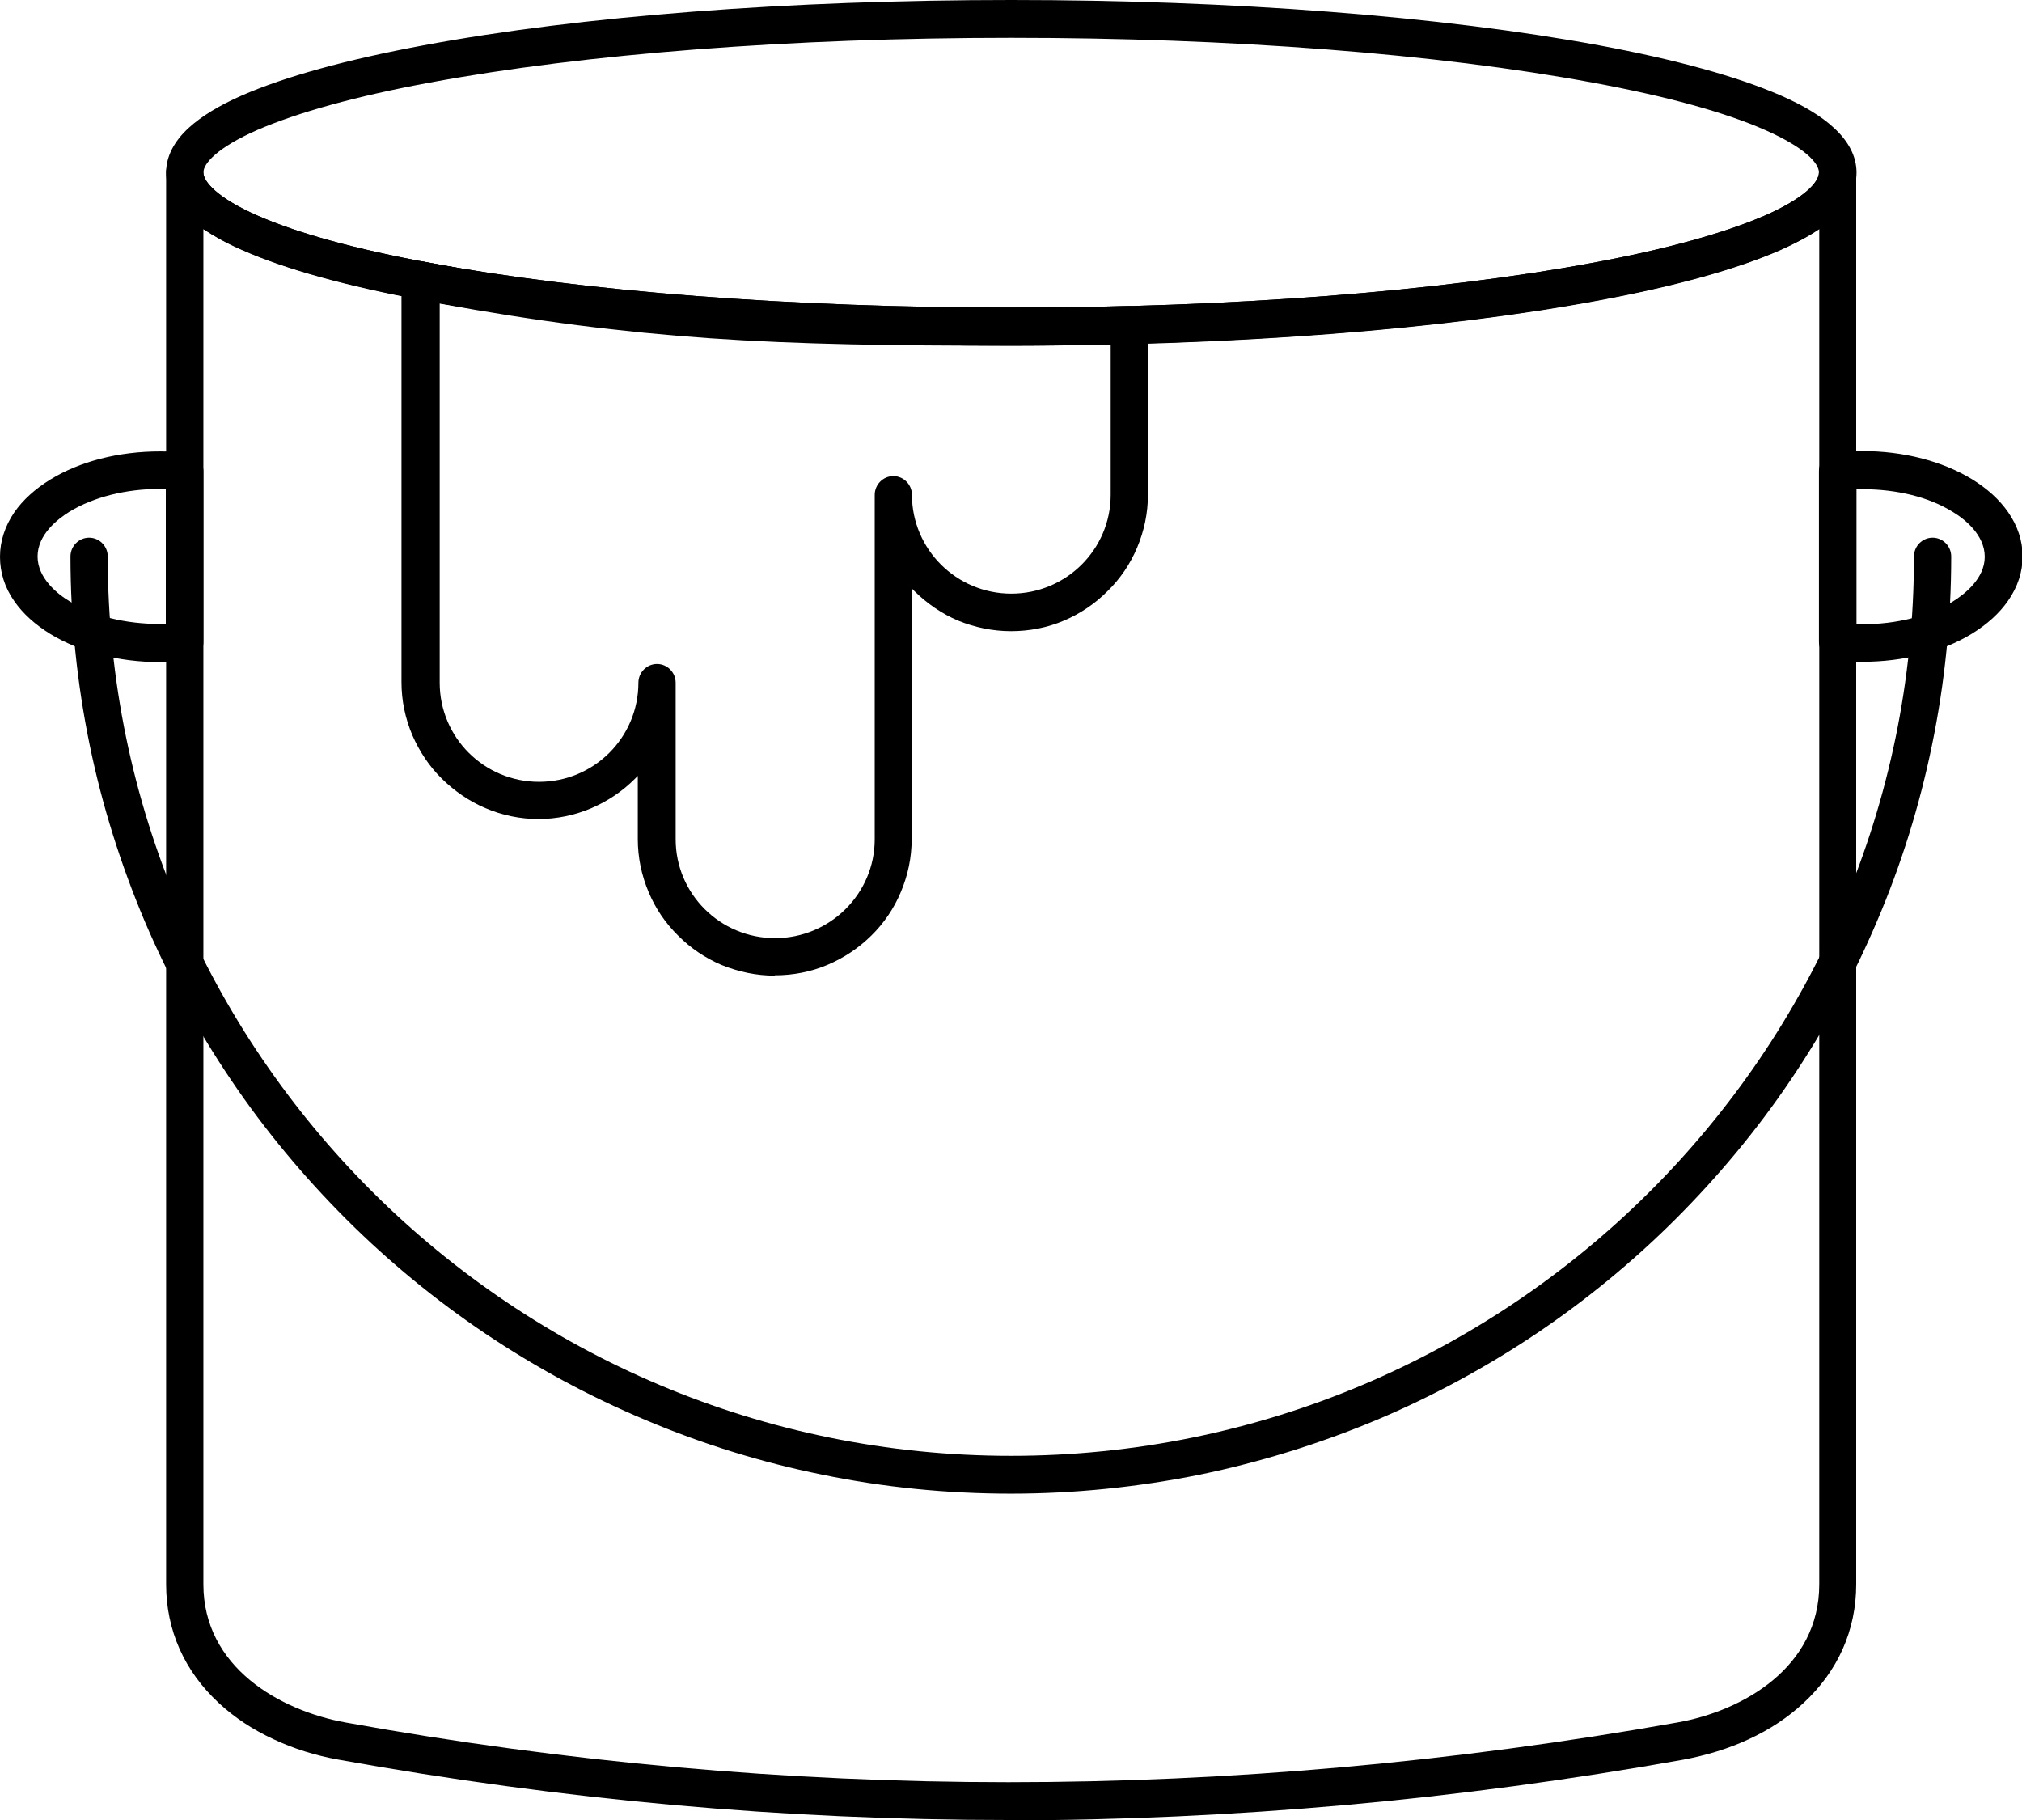
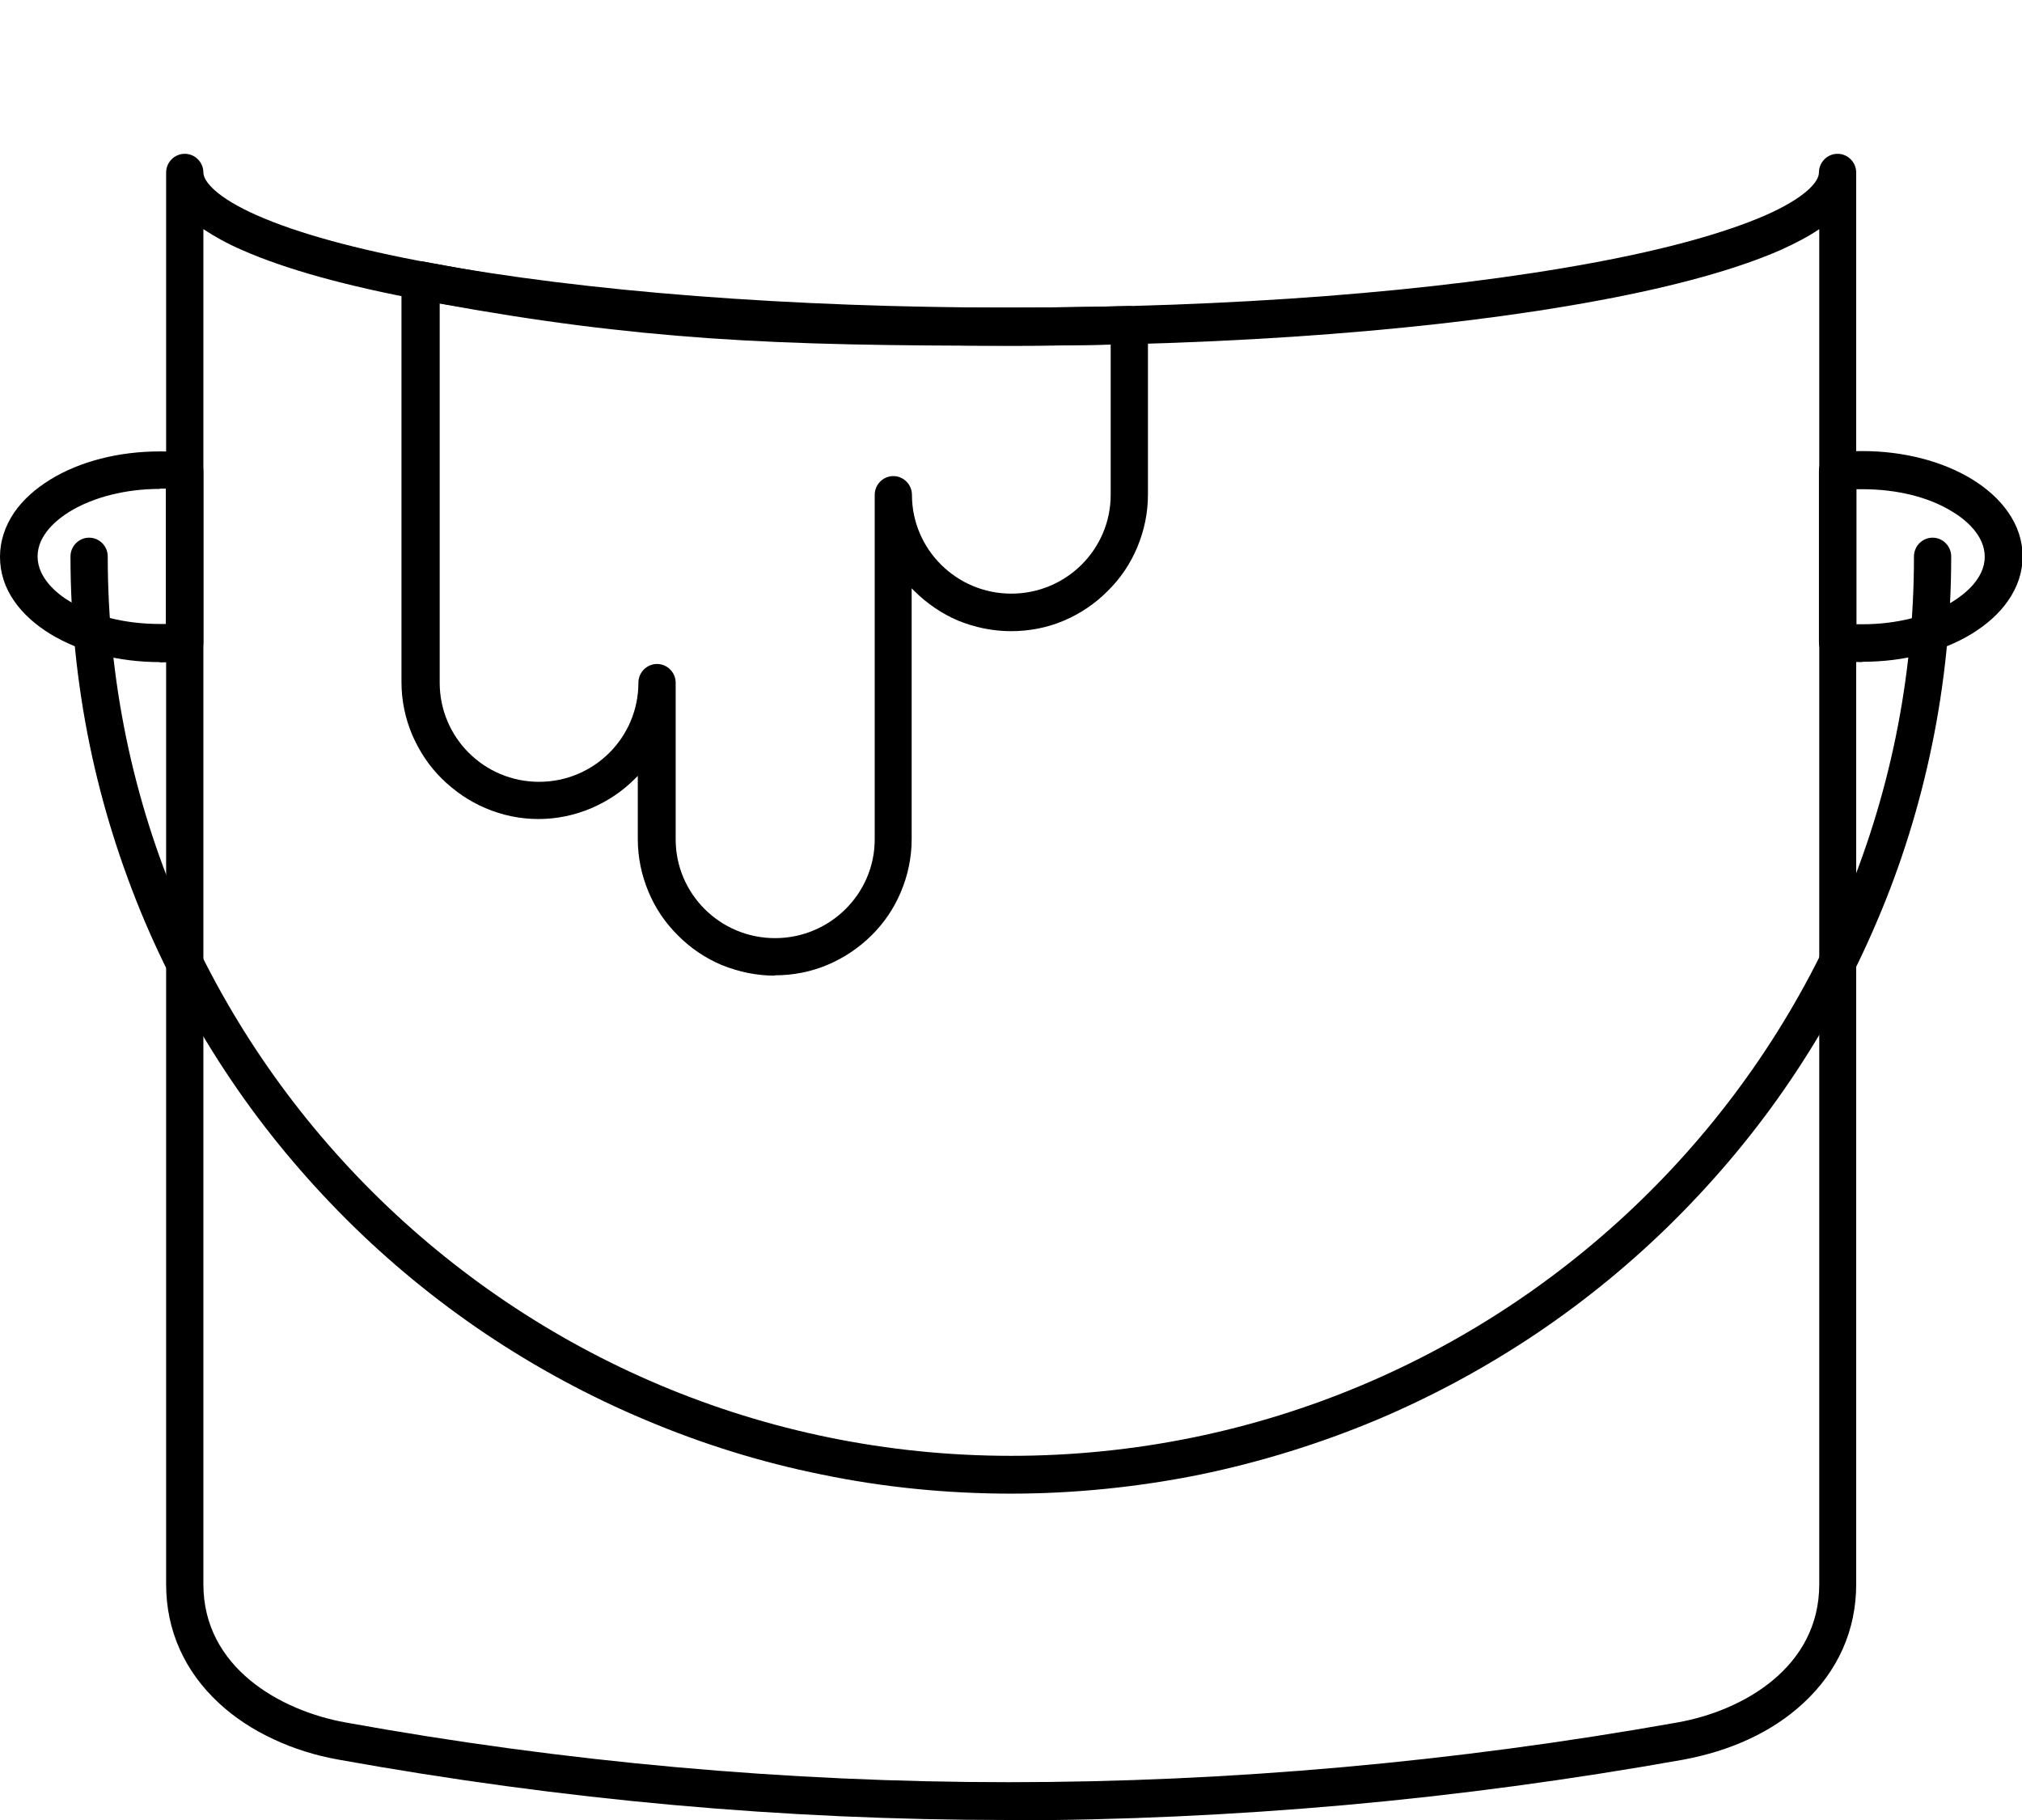
<svg xmlns="http://www.w3.org/2000/svg" width="70" height="63" viewBox="0 0 70 63" fill="none">
  <g clip-path="url(#clip0_390_883)">
    <path d="M34.903 63C31.044 63 27.153 62.827 23.316 62.481C19.467 62.135 15.565 61.604 11.728 60.912C10.932 60.771 10.169 60.533 9.481 60.209C8.75 59.873 8.116 59.451 7.578 58.953C6.385 57.849 5.751 56.432 5.751 54.841V5.973C5.751 5.616 6.041 5.324 6.396 5.324C6.751 5.324 7.041 5.616 7.041 5.973C7.041 6.287 7.525 6.85 8.901 7.456C10.298 8.073 12.308 8.625 14.888 9.101C20.252 10.096 27.4 10.648 35.011 10.648C42.621 10.648 49.759 10.096 55.123 9.101C57.703 8.625 59.713 8.062 61.11 7.456C62.486 6.85 62.97 6.298 62.97 5.973C62.97 5.616 63.26 5.324 63.615 5.324C63.97 5.324 64.26 5.616 64.26 5.973V54.841C64.26 56.432 63.626 57.849 62.432 58.953C61.895 59.451 61.261 59.873 60.53 60.209C59.831 60.533 59.079 60.76 58.273 60.912C54.392 61.604 50.458 62.135 46.588 62.481C42.697 62.827 38.773 63.011 34.903 63.011V63ZM7.041 7.932V54.841C7.041 57.709 9.685 59.213 11.964 59.624C19.553 60.998 27.271 61.691 34.914 61.691C42.557 61.691 50.35 60.998 58.068 59.624C60.336 59.224 62.981 57.72 62.981 54.841V7.932C62.615 8.181 62.164 8.419 61.637 8.657C60.154 9.306 58.036 9.902 55.359 10.399C49.92 11.416 42.697 11.968 35.011 11.968C27.325 11.968 20.101 11.406 14.662 10.399C11.986 9.902 9.879 9.317 8.385 8.657C7.858 8.43 7.417 8.181 7.041 7.932Z" fill="black" />
-     <path d="M35.011 11.957C27.325 11.957 20.101 11.395 14.662 10.388C11.986 9.89 9.879 9.306 8.385 8.646C7.589 8.3 6.966 7.921 6.546 7.531C6.02 7.055 5.751 6.525 5.751 5.973C5.751 5.421 6.02 4.891 6.546 4.415C6.976 4.025 7.589 3.647 8.385 3.3C9.868 2.651 11.986 2.067 14.662 1.569C20.112 0.552 27.336 0 35.011 0C42.686 0 49.91 0.563 55.359 1.569C58.036 2.067 60.143 2.651 61.637 3.3C62.432 3.647 63.056 4.025 63.475 4.415C64.002 4.891 64.271 5.421 64.271 5.973C64.271 6.525 64.002 7.055 63.475 7.531C63.045 7.921 62.432 8.3 61.637 8.646C60.154 9.295 58.036 9.89 55.359 10.388C49.92 11.405 42.697 11.957 35.011 11.957ZM35.011 1.309C27.411 1.309 20.263 1.861 14.888 2.857C12.308 3.333 10.298 3.896 8.901 4.502C7.525 5.108 7.041 5.659 7.041 5.973C7.041 6.287 7.525 6.85 8.901 7.456C10.298 8.072 12.308 8.624 14.888 9.1C20.252 10.096 27.4 10.648 35.011 10.648C42.621 10.648 49.759 10.096 55.123 9.1C57.703 8.624 59.713 8.062 61.11 7.456C62.486 6.85 62.97 6.298 62.97 5.973C62.97 5.649 62.486 5.108 61.11 4.502C59.713 3.885 57.703 3.333 55.123 2.857C49.748 1.861 42.611 1.309 35.011 1.309Z" fill="black" />
    <path d="M35.011 51.703C32.807 51.703 30.593 51.487 28.454 51.043C26.358 50.621 24.305 49.982 22.337 49.149C20.403 48.338 18.543 47.331 16.802 46.163C15.082 45.005 13.459 43.674 11.986 42.202C10.513 40.73 9.17 39.118 8.009 37.398C6.837 35.666 5.826 33.805 5.01 31.89C4.182 29.931 3.537 27.886 3.107 25.797C2.666 23.655 2.44 21.458 2.44 19.262C2.44 18.904 2.731 18.612 3.085 18.612C3.44 18.612 3.73 18.904 3.73 19.262C3.73 36.424 17.758 50.394 35 50.394C52.242 50.394 66.26 36.434 66.26 19.262C66.26 18.904 66.55 18.612 66.904 18.612C67.259 18.612 67.549 18.904 67.549 19.262C67.549 21.458 67.324 23.666 66.883 25.797C66.453 27.886 65.819 29.931 64.98 31.89C64.163 33.816 63.153 35.666 61.981 37.398C60.82 39.118 59.477 40.73 58.004 42.202C56.531 43.674 54.908 45.005 53.188 46.163C51.447 47.331 49.587 48.338 47.663 49.149C45.696 49.972 43.643 50.61 41.547 51.043C39.408 51.476 37.193 51.703 34.99 51.703H35.011Z" fill="black" />
    <path d="M64.475 22.918C64.152 22.918 63.84 22.897 63.561 22.864C63.228 22.832 62.97 22.55 62.97 22.215V16.307C62.97 15.971 63.228 15.69 63.561 15.658C63.862 15.625 64.174 15.614 64.475 15.614C65.894 15.614 67.237 15.96 68.269 16.588C68.796 16.913 69.215 17.291 69.516 17.724C69.849 18.201 70.021 18.72 70.021 19.261C70.021 19.802 69.849 20.321 69.516 20.797C69.215 21.23 68.796 21.609 68.269 21.934C67.248 22.561 65.904 22.908 64.475 22.908V22.918ZM64.27 21.609C64.335 21.609 64.41 21.609 64.475 21.609C65.657 21.609 66.764 21.328 67.592 20.83C68.011 20.57 68.71 20.029 68.71 19.272C68.71 18.514 68.011 17.962 67.592 17.713C66.775 17.205 65.668 16.934 64.475 16.934C64.41 16.934 64.335 16.934 64.27 16.934V21.62V21.609Z" fill="black" />
    <path d="M5.536 22.919C4.117 22.919 2.773 22.573 1.741 21.945C1.215 21.621 0.795 21.242 0.494 20.809C0.161 20.333 0 19.814 0 19.273C0 18.732 0.172 18.212 0.494 17.736C0.795 17.303 1.215 16.924 1.741 16.6C2.763 15.972 4.106 15.626 5.536 15.626C5.837 15.626 6.138 15.637 6.45 15.669C6.783 15.702 7.041 15.983 7.041 16.319V22.227C7.041 22.562 6.783 22.844 6.45 22.876C6.159 22.898 5.858 22.93 5.536 22.93V22.919ZM5.536 16.924C4.354 16.924 3.246 17.206 2.419 17.704C1.999 17.963 1.301 18.504 1.301 19.262C1.301 20.019 1.999 20.571 2.419 20.82C3.236 21.329 4.343 21.599 5.536 21.599C5.6 21.599 5.676 21.599 5.74 21.599V16.914C5.676 16.914 5.6 16.914 5.536 16.914V16.924Z" fill="black" />
    <path d="M26.82 33.772C26.186 33.772 25.573 33.642 24.982 33.404C24.423 33.166 23.918 32.831 23.477 32.387C23.036 31.954 22.692 31.446 22.456 30.883C22.209 30.299 22.08 29.682 22.08 29.044V26.858C22.08 26.858 22.015 26.923 21.983 26.955C21.553 27.388 21.037 27.734 20.478 27.972C19.898 28.221 19.274 28.351 18.64 28.351C18.006 28.351 17.382 28.221 16.802 27.972C16.243 27.734 15.738 27.388 15.297 26.955C14.856 26.522 14.523 26.014 14.276 25.451C14.028 24.867 13.899 24.25 13.899 23.611V9.696C13.899 9.501 13.985 9.317 14.136 9.198C14.286 9.079 14.48 9.025 14.673 9.057C21.865 10.421 26.562 10.648 35.001 10.648C36.312 10.648 37.645 10.626 39.075 10.594C39.246 10.594 39.419 10.659 39.547 10.778C39.676 10.897 39.741 11.07 39.741 11.243V17.119C39.741 17.757 39.612 18.374 39.365 18.958C39.128 19.521 38.784 20.03 38.343 20.462C37.913 20.895 37.398 21.242 36.839 21.48C36.258 21.729 35.635 21.848 35.001 21.848C34.366 21.848 33.743 21.718 33.162 21.48C32.603 21.242 32.098 20.895 31.657 20.462C31.625 20.43 31.593 20.398 31.561 20.365V29.044C31.561 29.682 31.432 30.299 31.184 30.883C30.948 31.446 30.604 31.954 30.163 32.387C29.723 32.82 29.217 33.156 28.658 33.394C28.078 33.642 27.454 33.761 26.82 33.761V33.772ZM23.391 23.622V29.054C23.391 30.937 24.928 32.474 26.831 32.474C28.734 32.474 30.282 30.937 30.282 29.054V17.13C30.282 16.773 30.572 16.48 30.926 16.48C31.281 16.48 31.571 16.773 31.571 17.13C31.571 19.012 33.109 20.549 35.011 20.549C36.914 20.549 38.451 19.012 38.451 17.13V11.925C37.269 11.946 36.129 11.968 35.011 11.968C30.883 11.968 27.691 11.925 24.552 11.708C21.488 11.492 18.586 11.124 15.222 10.507V23.633C15.222 25.527 16.759 27.063 18.661 27.063C20.564 27.063 22.101 25.527 22.101 23.633C22.101 23.276 22.391 22.984 22.746 22.984C23.101 22.984 23.391 23.276 23.391 23.633V23.622Z" fill="black" />
  </g>
  <defs>
    <clipPath id="clip0_390_883">
      <rect width="70" height="63" fill="white" />
    </clipPath>
  </defs>
</svg>